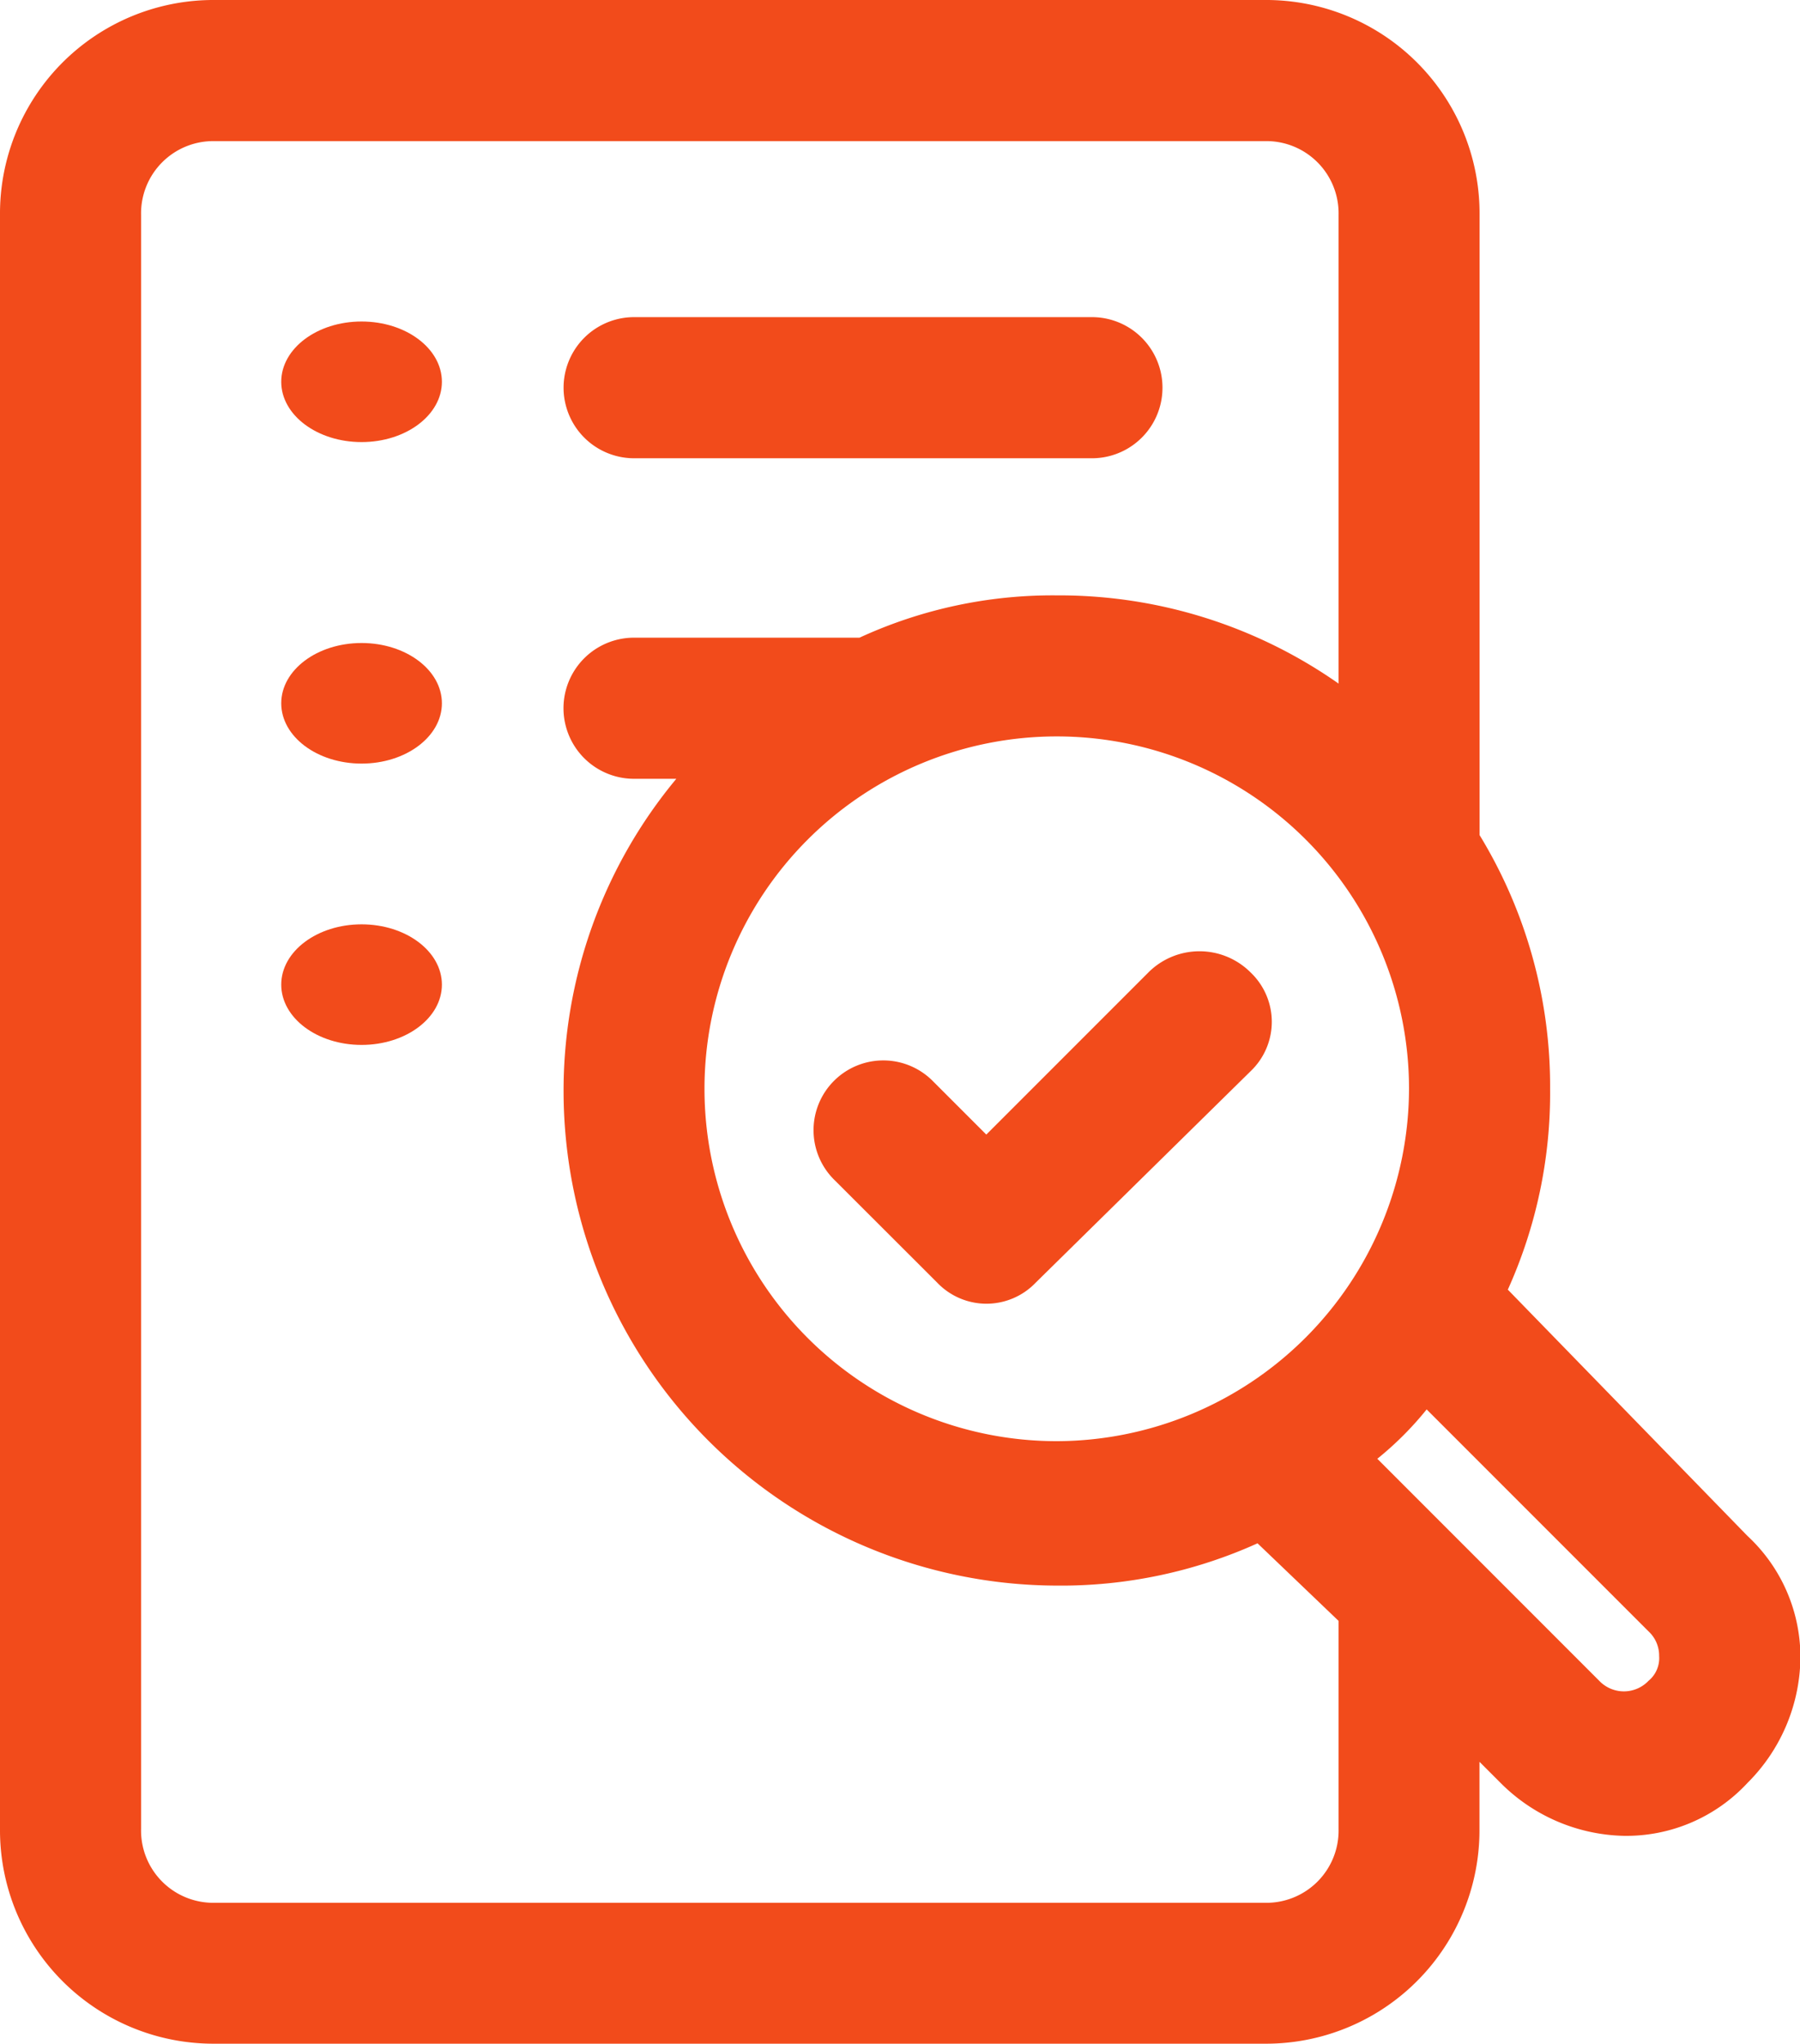
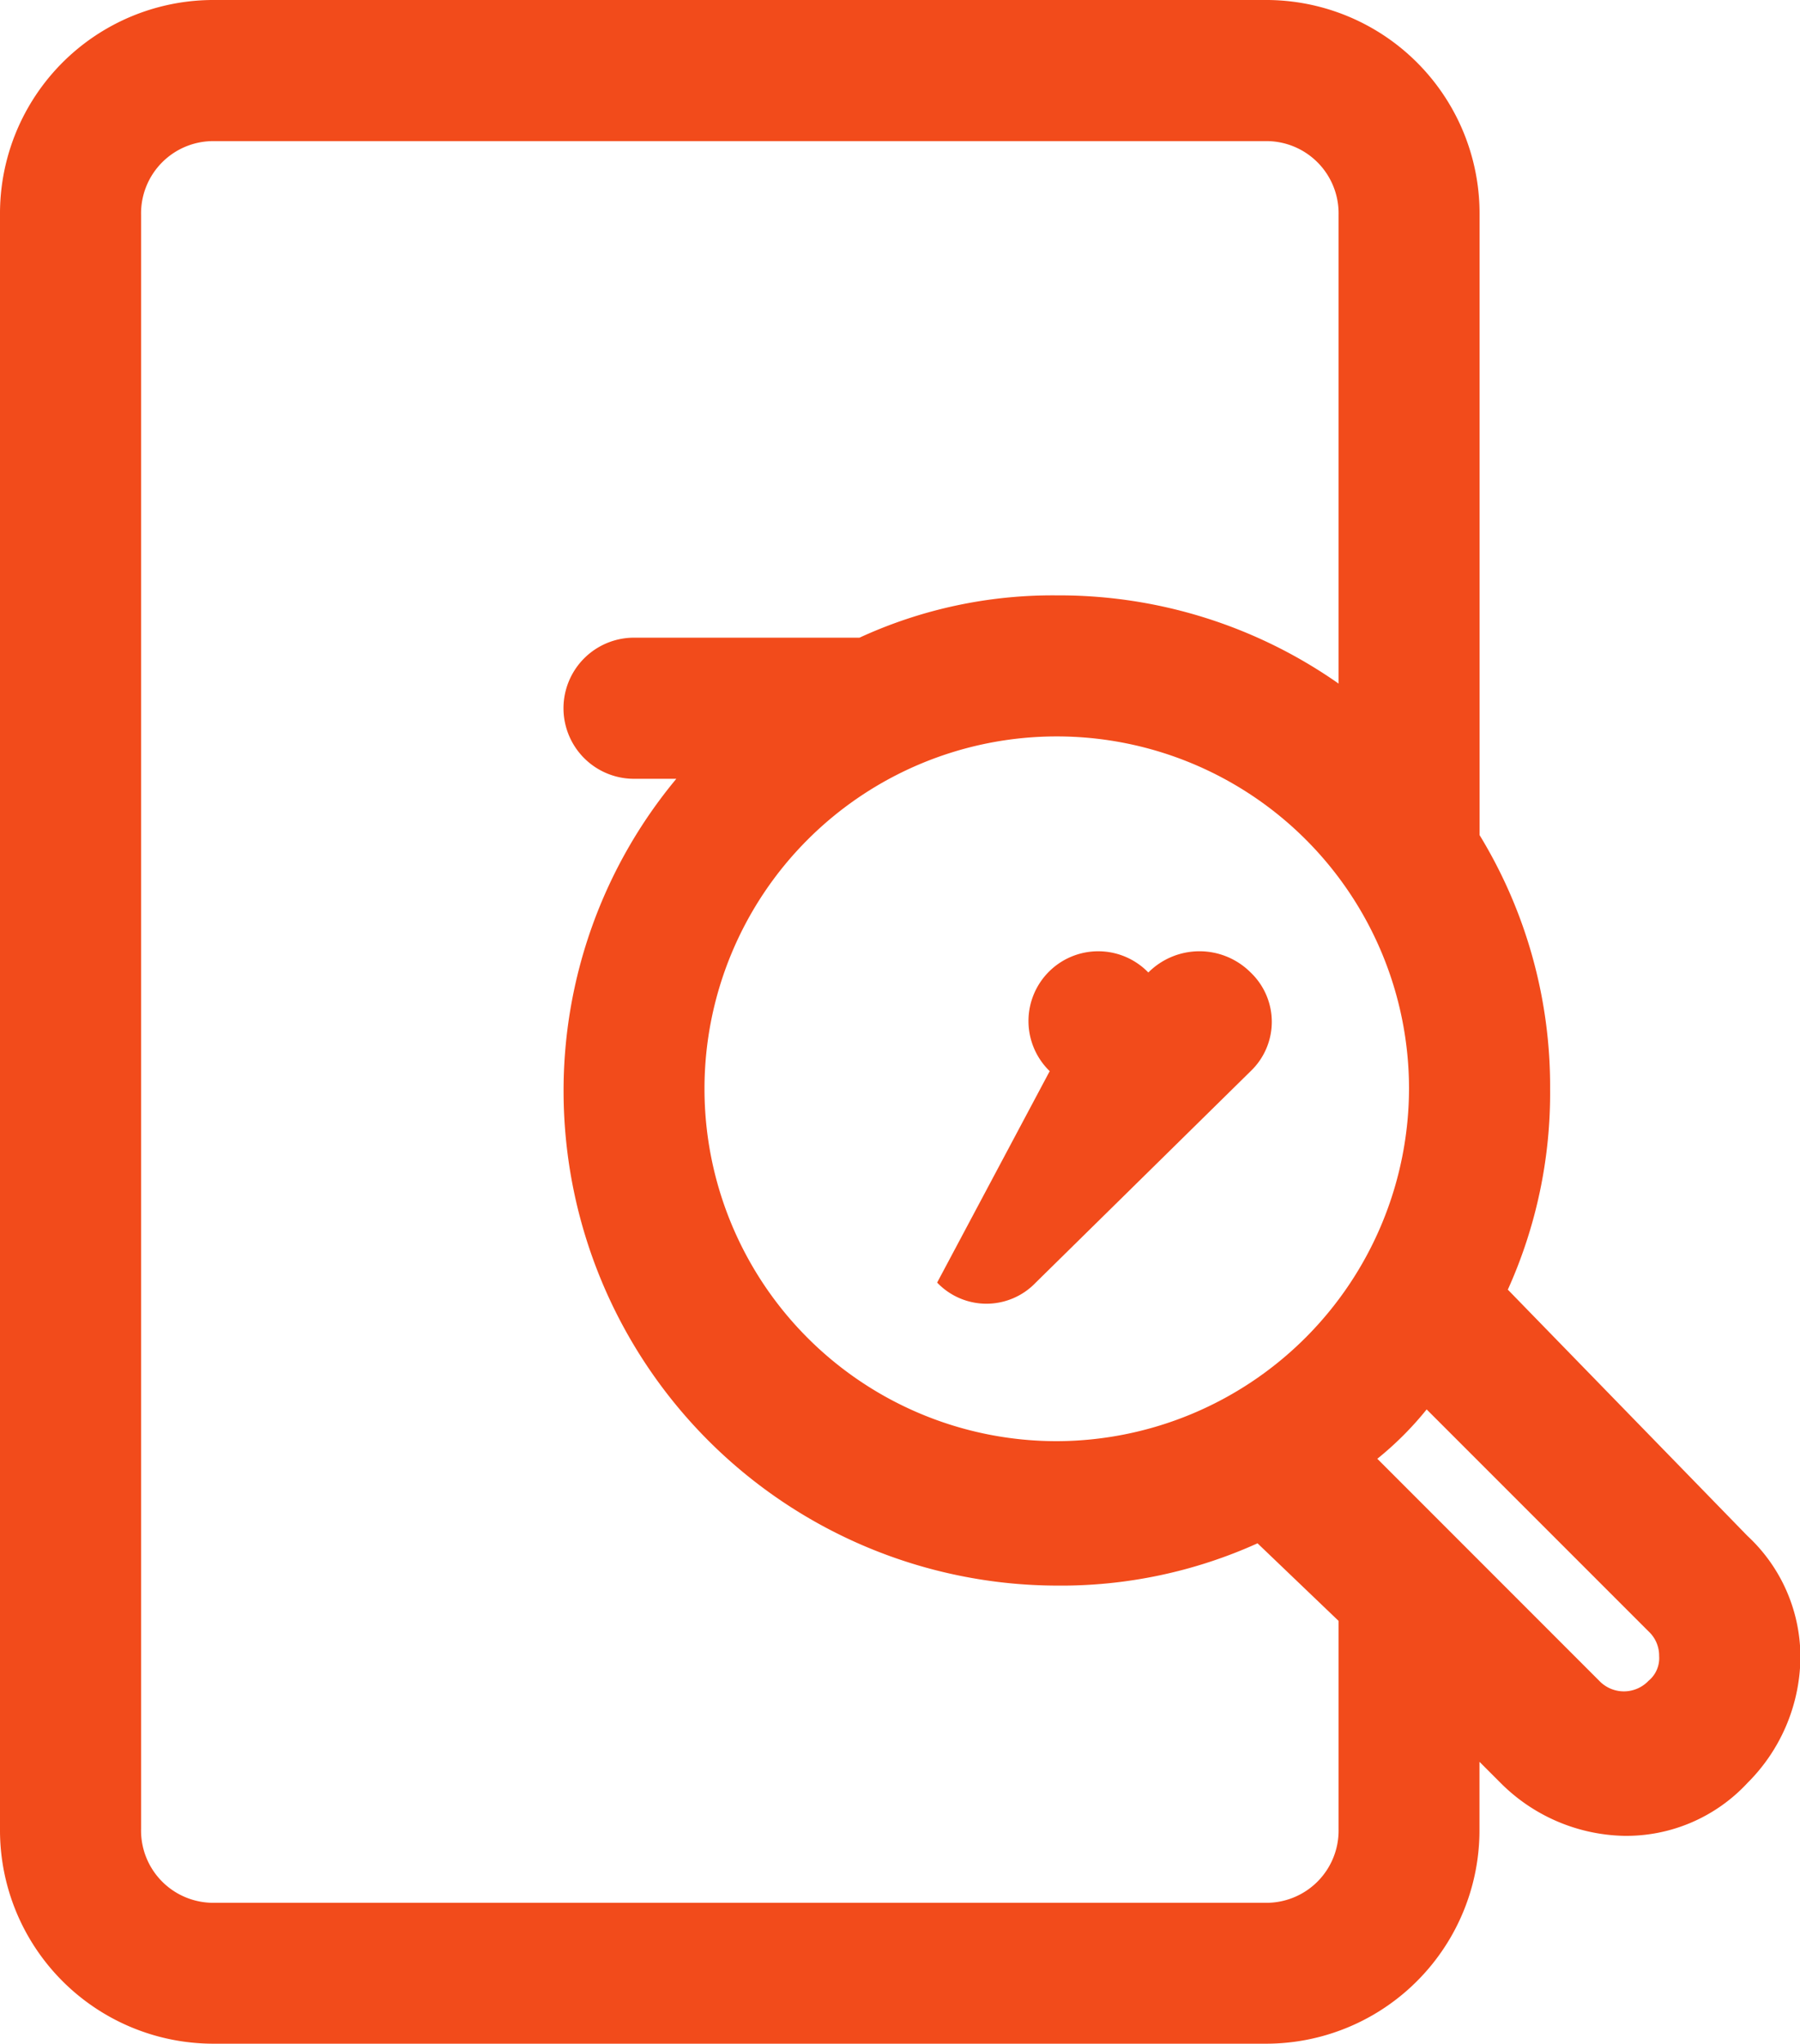
<svg xmlns="http://www.w3.org/2000/svg" width="40.827" height="46.34" viewBox="0 0 40.827 46.34">
  <g id="analyze" transform="translate(-11 -3)">
    <path id="Path_1409" data-name="Path 1409" d="M45.2,32.242a10.822,10.822,0,0,0,.959-4.554,10.933,10.933,0,0,0-1.6-5.753V7.874A4.842,4.842,0,0,0,39.683,3H15.874A4.842,4.842,0,0,0,11,7.874V44.466a4.842,4.842,0,0,0,4.874,4.874H39.683a4.842,4.842,0,0,0,4.874-4.874V42.948l.479.479a4.069,4.069,0,0,0,2.8,1.2,3.748,3.748,0,0,0,2.8-1.2,4.069,4.069,0,0,0,1.2-2.8,3.748,3.748,0,0,0-1.2-2.8ZM34.969,35.678a7.99,7.99,0,1,1,7.99-7.99A8.013,8.013,0,0,1,34.969,35.678Zm6.392,4.075v4.714a1.638,1.638,0,0,1-1.678,1.678H15.874A1.638,1.638,0,0,1,14.2,44.466V7.874A1.638,1.638,0,0,1,15.874,6.2H39.683a1.638,1.638,0,0,1,1.678,1.678V18.5a11.034,11.034,0,0,0-6.392-2,10.46,10.46,0,0,0-4.474.959H25.381a1.6,1.6,0,1,0,0,3.2h.959a11.057,11.057,0,0,0-2.557,7.111A11.218,11.218,0,0,0,34.969,38.953a10.822,10.822,0,0,0,4.554-.959Zm7.031,1.358a.772.772,0,0,1-1.119,0L42.24,36.077a7.4,7.4,0,0,0,1.119-1.119l5.033,5.033a.75.75,0,0,1,.24.559A.664.664,0,0,1,48.392,41.111Z" fill="#f24b1b" />
-     <ellipse id="Ellipse_66" data-name="Ellipse 66" cx="1.822" cy="1.367" rx="1.822" ry="1.367" transform="translate(17.379 10.29)" fill="#f24b1b" />
-     <path id="Path_1410" data-name="Path 1410" d="M28.6,15.2H38.984a1.6,1.6,0,0,0,0-3.2H28.6a1.6,1.6,0,1,0,0,3.2Z" transform="translate(-3.217 -1.809)" fill="#f24b1b" />
-     <ellipse id="Ellipse_67" data-name="Ellipse 67" cx="1.822" cy="1.367" rx="1.822" ry="1.367" transform="translate(17.379 17.58)" fill="#f24b1b" />
-     <path id="Path_1411" data-name="Path 1411" d="M41.69,30.479l-3.675,3.675-1.2-1.2a1.582,1.582,0,1,0-2.237,2.237L36.9,37.51a1.545,1.545,0,0,0,2.237,0l4.874-4.794a1.545,1.545,0,0,0,0-2.237A1.639,1.639,0,0,0,41.69,30.479Z" transform="translate(-4.644 -5.428)" fill="#f24b1b" />
-     <ellipse id="Ellipse_68" data-name="Ellipse 68" cx="1.822" cy="1.367" rx="1.822" ry="1.367" transform="translate(17.379 23.959)" fill="#f24b1b" />
+     <path id="Path_1411" data-name="Path 1411" d="M41.69,30.479a1.582,1.582,0,1,0-2.237,2.237L36.9,37.51a1.545,1.545,0,0,0,2.237,0l4.874-4.794a1.545,1.545,0,0,0,0-2.237A1.639,1.639,0,0,0,41.69,30.479Z" transform="translate(-4.644 -5.428)" fill="#f24b1b" />
  </g>
</svg>